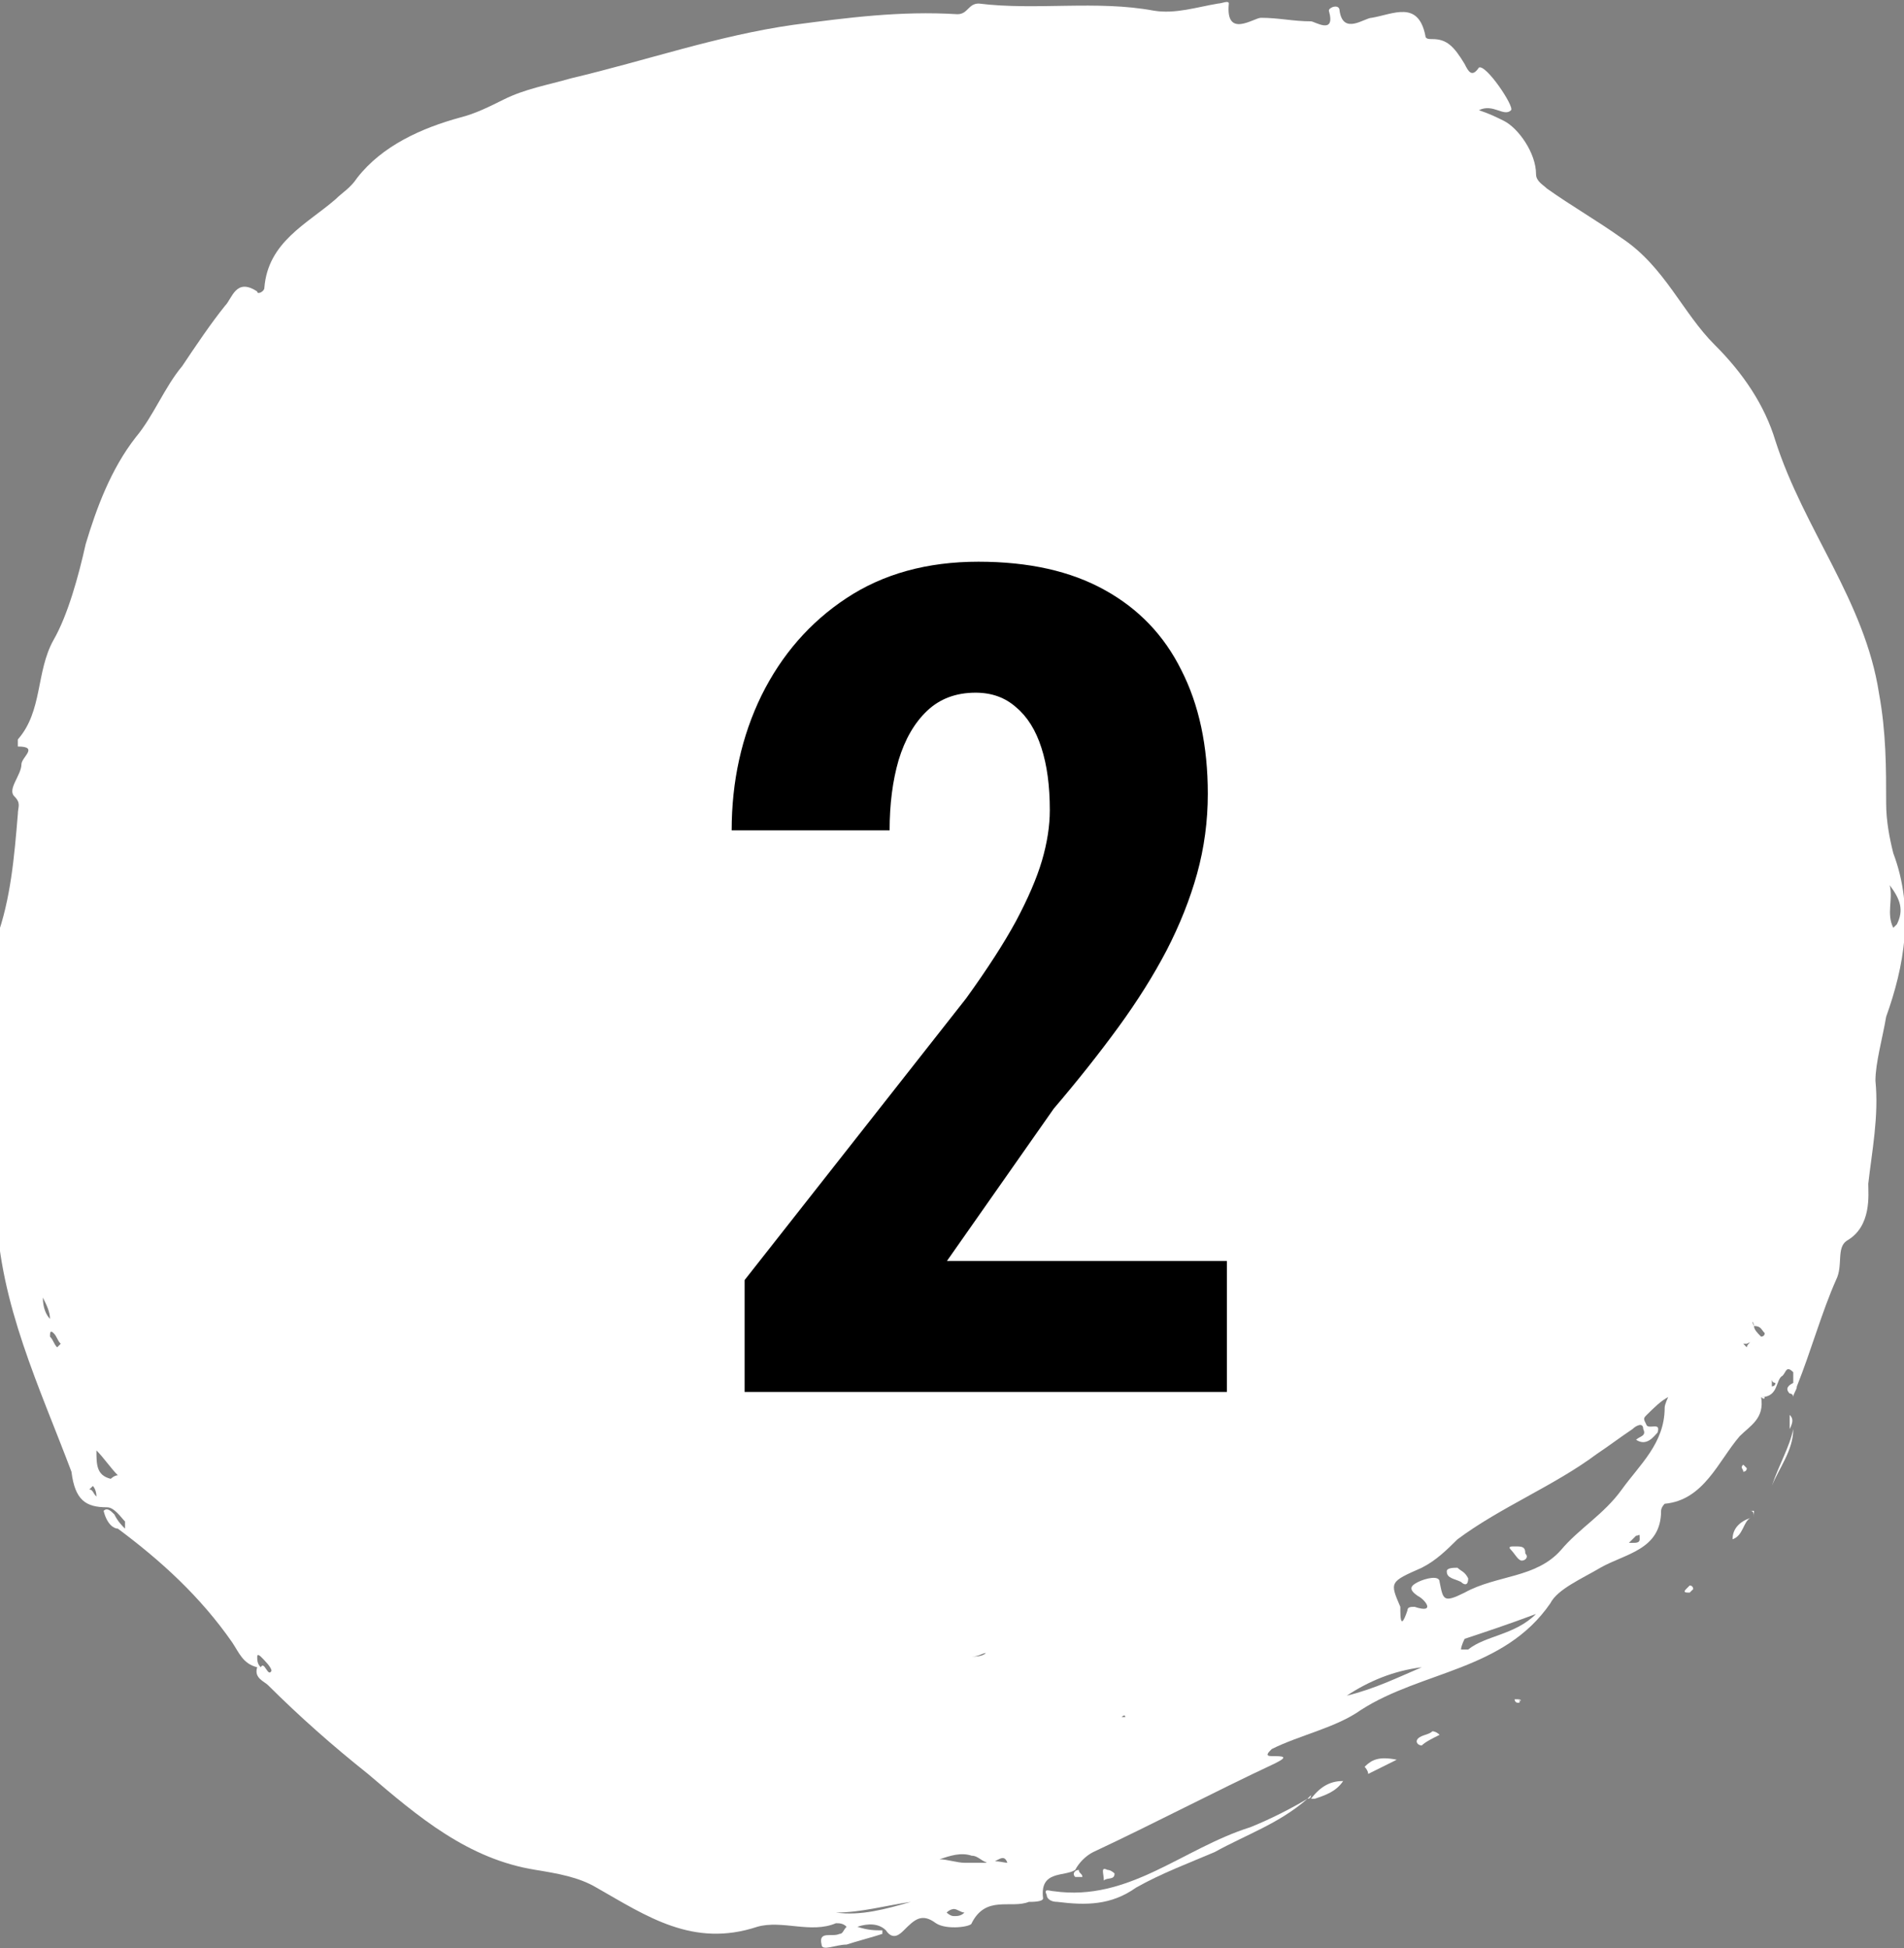
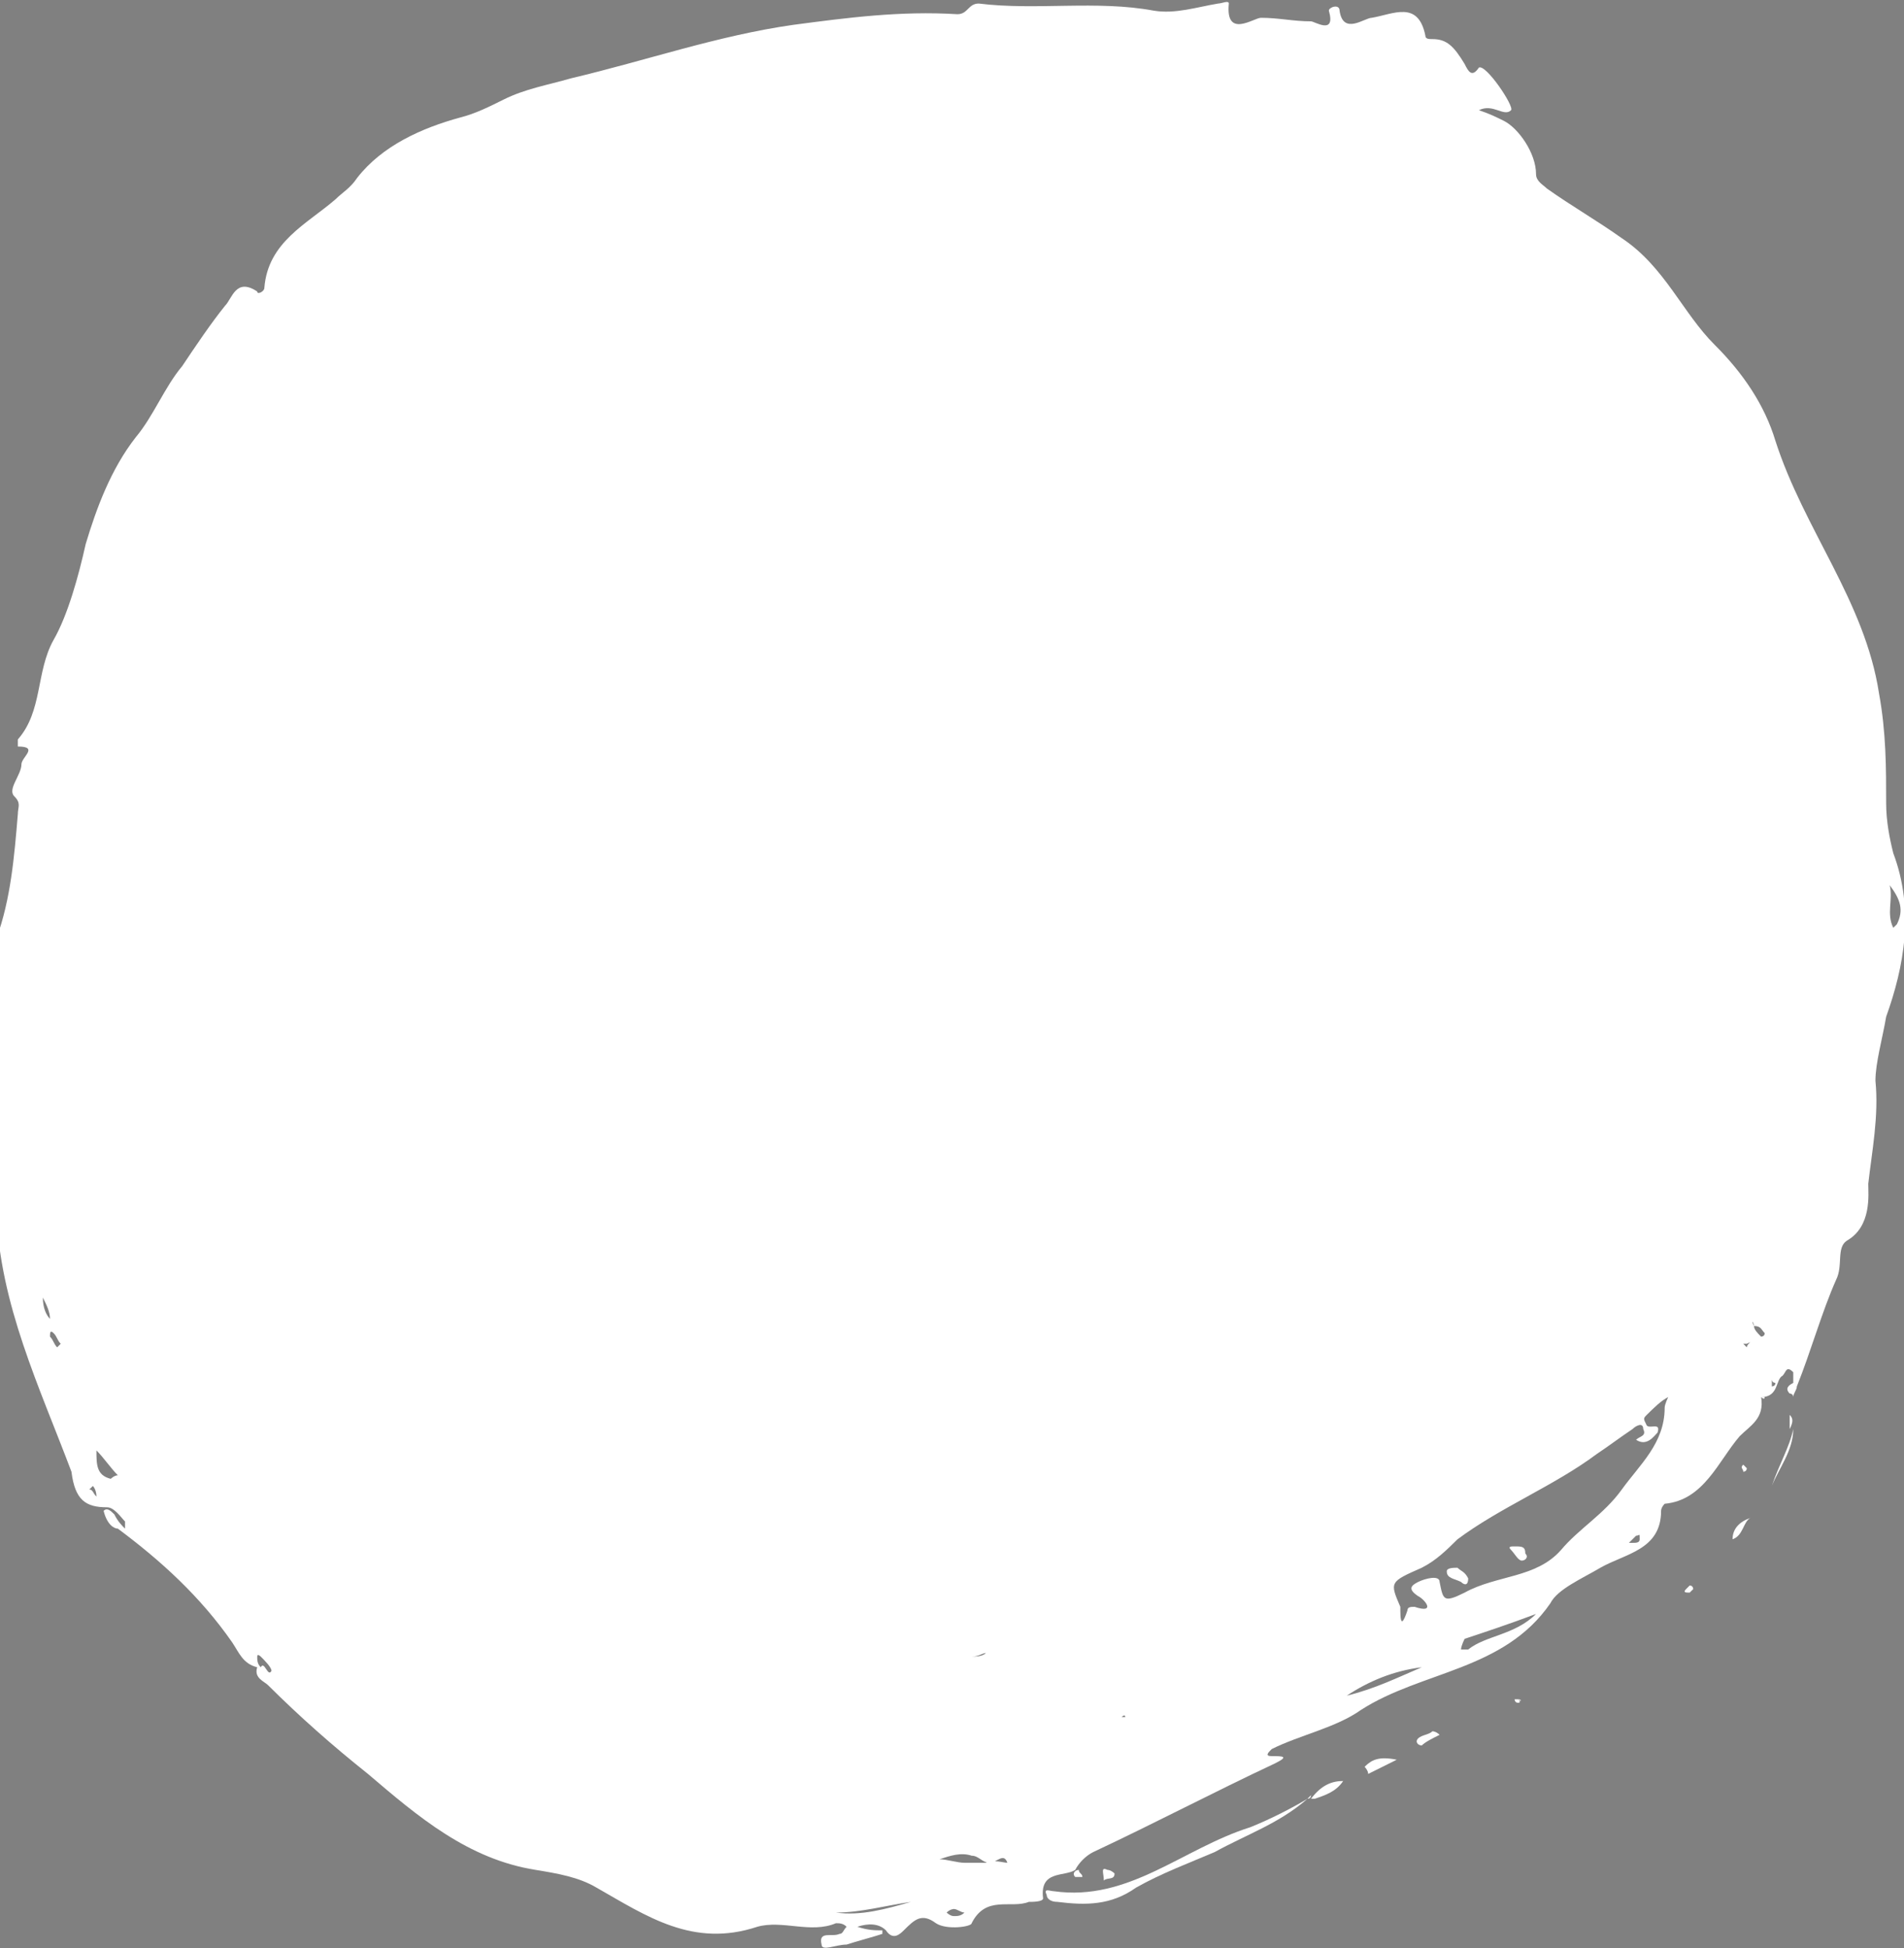
<svg xmlns="http://www.w3.org/2000/svg" width="43" height="44" viewBox="0 0 43 44" fill="none">
  <rect x="0" y="0" width="43" height="44" fill="#808080" stroke="none" />
  <g clip-path="url(#clip0_139_67)">
    <path d="M42.758 19.27C42.677 18.949 42.597 18.547 42.597 18.146C42.597 17.343 42.597 16.54 42.435 15.657C42.113 13.569 40.741 11.964 40.096 9.956C39.854 9.153 39.37 8.431 38.724 7.788C37.998 7.066 37.595 6.022 36.627 5.38C36.062 4.978 35.497 4.657 34.932 4.256C34.852 4.175 34.69 4.095 34.69 3.934C34.69 3.453 34.287 2.891 33.964 2.73C33.803 2.65 33.642 2.569 33.4 2.489C33.722 2.329 33.964 2.65 34.126 2.489C34.206 2.409 33.561 1.445 33.4 1.526C33.238 1.766 33.158 1.606 33.077 1.445C32.835 1.044 32.673 0.883 32.351 0.883C32.27 0.883 32.19 0.883 32.19 0.803C32.028 7.10636e-05 31.463 0.321 30.979 0.402C30.818 0.402 30.334 0.803 30.253 0.241C30.253 0.08 30.011 0.161 30.011 0.241C30.173 0.803 29.689 0.482 29.608 0.482C29.204 0.482 28.882 0.402 28.478 0.402C28.317 0.402 27.672 0.883 27.752 0.08C27.752 7.1086e-05 27.591 0.08 27.51 0.08C27.026 0.161 26.542 0.321 26.058 0.241C24.767 7.1086e-05 23.396 0.241 22.105 0.08C21.863 0.08 21.863 0.321 21.621 0.321C20.33 0.241 19.12 0.402 17.91 0.562C16.216 0.803 14.602 1.365 12.908 1.766C12.343 1.927 11.859 2.007 11.375 2.248C11.053 2.409 10.73 2.569 10.407 2.65C9.52 2.891 8.632 3.292 8.068 4.015C7.906 4.256 7.745 4.336 7.583 4.496C6.938 5.058 6.051 5.46 5.97 6.504C5.97 6.584 5.809 6.664 5.809 6.584C5.325 6.263 5.244 6.745 5.083 6.905C4.76 7.307 4.437 7.788 4.114 8.27C3.711 8.752 3.469 9.394 3.066 9.876C2.501 10.599 2.178 11.482 1.936 12.285C1.775 13.007 1.533 13.891 1.21 14.453C0.807 15.175 0.968 16.058 0.403 16.701V16.861C0.887 16.861 0.484 17.102 0.484 17.263C0.484 17.504 0.161 17.825 0.323 17.985C0.484 18.146 0.403 18.226 0.403 18.387C0.323 19.35 0.242 20.314 -0.081 21.197C-0.242 21.84 3.26335e-06 22.401 -0.081 22.964C-0.242 24.409 -0.161 25.934 -0.081 27.38C3.26335e-06 29.467 0.887 31.314 1.614 33.241C1.694 33.883 1.936 34.044 2.42 34.044C2.582 34.044 2.743 34.285 2.824 34.365C2.824 34.365 2.824 34.445 2.824 34.526C2.743 34.445 2.662 34.365 2.582 34.204C2.501 34.124 2.42 34.044 2.34 34.124C2.42 34.445 2.582 34.526 2.662 34.526C3.63 35.248 4.518 36.051 5.244 37.095C5.405 37.336 5.486 37.577 5.809 37.657C5.728 37.898 5.97 37.978 6.051 38.059C6.777 38.781 7.503 39.423 8.31 40.066C9.439 41.029 10.569 41.993 12.101 42.234C12.585 42.314 13.069 42.394 13.473 42.635C14.602 43.277 15.651 44 17.103 43.518C17.668 43.358 18.313 43.679 18.878 43.438C18.959 43.438 19.039 43.438 19.12 43.518C19.039 43.599 19.039 43.679 18.959 43.679C18.797 43.759 18.475 43.599 18.555 43.92C18.555 44.08 18.878 43.92 19.12 43.92C19.362 43.84 19.685 43.759 19.927 43.679V43.599C19.765 43.599 19.604 43.599 19.362 43.518C19.604 43.438 19.846 43.438 20.008 43.599C20.169 43.84 20.33 43.679 20.411 43.599C20.653 43.358 20.814 43.197 21.137 43.438C21.379 43.599 21.944 43.518 21.944 43.438C22.266 42.796 22.831 43.117 23.235 42.956C23.315 42.956 23.557 42.956 23.557 42.876C23.477 42.234 24.041 42.394 24.283 42.234C24.364 42.073 24.525 41.913 24.687 41.832C26.058 41.19 27.43 40.467 28.801 39.825C29.124 39.664 28.962 39.664 28.721 39.664C28.559 39.664 28.64 39.584 28.721 39.504C29.366 39.183 30.173 39.022 30.737 38.62C32.109 37.737 33.964 37.737 35.013 36.212C35.175 35.891 35.739 35.65 36.143 35.409C36.707 35.088 37.514 35.007 37.514 34.124C37.514 34.044 37.595 33.964 37.595 33.964C38.482 33.883 38.805 33 39.289 32.438C39.531 32.197 39.854 32.037 39.773 31.555C40.176 31.555 40.096 31.153 40.257 31.073C40.338 30.993 40.338 30.832 40.499 30.993C40.499 30.993 40.499 31.153 40.499 31.234C40.338 31.314 40.338 31.394 40.418 31.474C40.418 31.474 40.499 31.474 40.499 31.555C40.499 31.474 40.58 31.394 40.58 31.314C40.902 30.511 41.145 29.628 41.467 28.905C41.629 28.584 41.467 28.183 41.709 28.022C42.274 27.701 42.193 26.978 42.193 26.737C42.274 26.015 42.435 25.212 42.355 24.409C42.355 24.007 42.516 23.445 42.597 22.964C43 21.84 43.242 20.555 42.758 19.27ZM1.129 29.788C1.049 29.708 0.968 29.547 0.968 29.307C1.049 29.467 1.129 29.628 1.129 29.788ZM1.291 30.431C1.21 30.35 1.21 30.27 1.129 30.19C1.129 30.11 1.129 30.029 1.21 30.11C1.291 30.19 1.291 30.27 1.371 30.35C1.371 30.35 1.371 30.35 1.291 30.431ZM2.178 33.803C2.098 33.723 2.098 33.642 2.017 33.642C2.017 33.642 2.017 33.642 2.098 33.562C2.098 33.562 2.178 33.642 2.178 33.803C2.259 33.723 2.178 33.723 2.178 33.803ZM2.501 33.401C2.178 33.321 2.178 33.08 2.178 32.759C2.34 32.92 2.501 33.161 2.662 33.321C2.582 33.321 2.501 33.401 2.501 33.401ZM5.889 37.657C5.809 37.577 5.809 37.496 5.809 37.416C5.809 37.336 5.889 37.416 5.889 37.416C5.97 37.496 6.131 37.657 6.131 37.737C6.051 37.898 5.97 37.496 5.889 37.657ZM18.878 43.197C19.443 43.197 20.008 43.037 20.572 42.956C20.008 43.117 19.443 43.277 18.878 43.197ZM22.266 37.336C22.186 37.416 22.024 37.416 21.944 37.416C22.105 37.416 22.186 37.336 22.266 37.336ZM21.54 43.277C21.46 43.277 21.379 43.197 21.379 43.197C21.46 43.117 21.54 43.117 21.54 43.117C21.621 43.117 21.702 43.197 21.782 43.197C21.702 43.277 21.621 43.277 21.54 43.277ZM22.266 42.073C22.105 42.073 21.944 42.073 21.782 42.073C21.621 42.073 21.379 41.993 21.218 41.993C21.46 41.913 21.702 41.832 21.944 41.913C22.105 41.913 22.186 42.073 22.347 42.073C22.508 42.073 22.67 41.832 22.75 42.073C22.67 42.073 22.428 41.993 22.266 42.073ZM25.332 38.781C25.413 38.701 25.413 38.781 25.413 38.781C25.413 38.781 25.413 38.781 25.332 38.781ZM25.655 38.701C25.655 38.62 25.655 38.62 25.655 38.701V38.701ZM30.415 38.299C30.899 37.978 31.463 37.737 32.109 37.657C31.544 37.898 31.06 38.139 30.415 38.299ZM33.158 37.255C33.158 37.255 33.077 37.255 32.996 37.255C32.996 37.175 33.077 37.015 33.077 37.015C33.561 36.854 34.045 36.694 34.69 36.453C34.206 36.934 33.561 36.934 33.158 37.255ZM36.869 34.847H36.788C36.869 34.767 36.869 34.767 36.949 34.686C37.03 34.686 37.03 34.606 37.03 34.767C37.03 34.847 36.949 34.847 36.869 34.847ZM37.595 31.796C37.595 32.599 37.03 33.08 36.627 33.642C36.223 34.204 35.658 34.526 35.255 35.007C34.69 35.65 33.803 35.569 33.077 35.971C32.593 36.212 32.593 36.132 32.512 35.73C32.512 35.569 32.19 35.65 32.028 35.73C31.867 35.81 31.786 35.891 32.028 36.051C32.19 36.132 32.431 36.453 31.948 36.292C31.867 36.292 31.786 36.292 31.786 36.372C31.705 36.613 31.625 36.774 31.625 36.372V36.292C31.383 35.73 31.383 35.73 32.109 35.409C32.431 35.248 32.673 35.007 32.916 34.767C33.884 34.044 35.094 33.562 36.062 32.84C36.304 32.679 36.627 32.438 36.869 32.277C36.949 32.197 37.111 32.117 37.111 32.277C37.191 32.438 37.03 32.438 36.949 32.518C37.191 32.679 37.353 32.438 37.433 32.358C37.514 32.117 37.272 32.277 37.191 32.197C37.111 32.037 37.111 32.037 37.191 31.956C37.353 31.796 37.514 31.635 37.675 31.555C37.675 31.555 37.595 31.715 37.595 31.796ZM39.45 30.431L39.37 30.35C39.37 30.35 39.37 30.35 39.45 30.35C39.612 30.27 39.45 30.35 39.45 30.431ZM39.612 29.949C39.531 29.788 39.612 29.869 39.612 29.949C39.773 29.949 39.773 30.029 39.854 30.11C39.854 30.19 39.773 30.19 39.773 30.19C39.692 30.11 39.612 30.029 39.612 29.949ZM39.854 31.555C39.854 31.635 39.773 31.555 39.773 31.555H39.854ZM40.015 31.314C40.015 31.234 40.015 31.234 40.015 31.153C40.015 31.153 40.015 31.234 40.096 31.234C40.096 31.314 40.015 31.314 40.015 31.314ZM42.677 19.993C42.919 20.314 43 20.555 42.839 20.876L42.758 20.956C42.597 20.635 42.758 20.314 42.677 19.993Z" fill="white" />
    <path d="M23.799 42.715C23.719 42.715 23.557 42.635 23.638 42.796C23.638 42.876 23.719 42.956 23.88 42.956C24.525 43.036 25.09 43.036 25.655 42.635C26.22 42.314 26.865 42.073 27.43 41.832C28.156 41.431 28.882 41.19 29.527 40.628C29.124 40.869 28.64 41.109 28.236 41.27C26.704 41.752 25.493 42.956 23.799 42.715Z" fill="white" />
    <path d="M29.527 40.628C29.527 40.628 29.608 40.628 29.608 40.547L29.527 40.628Z" fill="white" />
    <path d="M40.499 32.277C40.499 32.759 40.176 33.161 40.015 33.562C40.176 33.08 40.418 32.679 40.499 32.277Z" fill="white" />
    <path d="M40.418 31.956C40.418 32.037 40.418 32.197 40.418 32.278C40.499 32.117 40.499 32.037 40.418 31.956Z" fill="white" />
    <path d="M29.608 40.628H29.689C29.931 40.547 30.173 40.467 30.334 40.226C30.092 40.226 29.85 40.307 29.608 40.628Z" fill="white" />
    <path d="M39.128 34.766C39.37 34.686 39.37 34.365 39.531 34.285C39.289 34.365 39.128 34.526 39.128 34.766Z" fill="white" />
    <path d="M30.818 39.905C30.818 39.905 30.899 39.986 30.899 40.066C31.06 39.986 31.221 39.905 31.544 39.745C31.141 39.664 30.979 39.745 30.818 39.905Z" fill="white" />
    <path d="M32.028 39.263C31.948 39.343 32.028 39.423 32.109 39.423C32.19 39.343 32.351 39.263 32.512 39.183C32.431 39.102 32.351 39.102 32.351 39.102C32.27 39.183 32.109 39.183 32.028 39.263Z" fill="white" />
    <path d="M24.929 42.474C25.009 42.394 25.171 42.474 25.171 42.314C25.171 42.314 25.09 42.233 25.009 42.233C24.848 42.153 24.929 42.314 24.929 42.474C24.848 42.474 24.848 42.474 24.929 42.474Z" fill="white" />
    <path d="M34.287 38.38H34.206C34.206 38.38 34.206 38.46 34.287 38.46C34.287 38.46 34.368 38.46 34.287 38.38C34.368 38.46 34.368 38.38 34.287 38.38Z" fill="white" />
    <path d="M39.37 33.08C39.289 33.161 39.37 33.161 39.37 33.241C39.37 33.241 39.45 33.241 39.45 33.161L39.37 33.08Z" fill="white" />
    <path d="M38.079 35.891C37.998 35.971 38.079 35.971 38.16 35.971L38.24 35.891C38.24 35.891 38.24 35.81 38.16 35.81C38.16 35.81 38.16 35.81 38.079 35.891Z" fill="white" />
-     <path d="M39.612 34.285C39.612 34.204 39.612 34.204 39.612 34.124H39.531C39.612 34.124 39.612 34.204 39.612 34.285Z" fill="white" />
    <path d="M24.283 42.394C24.283 42.394 24.364 42.394 24.445 42.394C24.445 42.314 24.364 42.314 24.364 42.234C24.283 42.234 24.203 42.314 24.283 42.394Z" fill="white" />
    <path d="M32.916 35.409C32.835 35.409 32.674 35.409 32.674 35.489C32.674 35.65 32.835 35.65 32.996 35.73C33.077 35.81 33.158 35.81 33.158 35.65C33.077 35.489 32.996 35.489 32.916 35.409Z" fill="white" />
    <path d="M34.206 34.927C34.126 34.927 34.045 34.927 34.126 35.007C34.206 35.088 34.287 35.248 34.368 35.248C34.448 35.248 34.529 35.168 34.448 35.088C34.448 34.927 34.368 34.927 34.206 34.927Z" fill="white" />
    <path d="M36.869 32.438C36.869 32.518 36.869 32.518 36.869 32.438C36.949 32.518 36.949 32.518 36.869 32.438Z" fill="white" />
-     <path d="M27.708 28.48V31.438H16.816V28.912L21.818 22.551C22.3 21.883 22.677 21.299 22.948 20.799C23.218 20.291 23.413 19.839 23.531 19.441C23.65 19.035 23.709 18.654 23.709 18.298C23.709 17.748 23.646 17.279 23.519 16.889C23.392 16.491 23.201 16.187 22.948 15.975C22.702 15.755 22.397 15.645 22.033 15.645C21.593 15.645 21.229 15.78 20.942 16.051C20.654 16.322 20.438 16.695 20.294 17.169C20.159 17.634 20.091 18.163 20.091 18.755H16.524C16.524 17.647 16.748 16.631 17.197 15.709C17.654 14.786 18.293 14.054 19.113 13.512C19.943 12.962 20.937 12.687 22.097 12.687C23.231 12.687 24.179 12.899 24.941 13.322C25.711 13.745 26.291 14.35 26.68 15.137C27.078 15.916 27.277 16.847 27.277 17.93C27.277 18.548 27.196 19.149 27.035 19.733C26.875 20.308 26.646 20.884 26.35 21.459C26.054 22.026 25.69 22.606 25.258 23.199C24.826 23.791 24.34 24.405 23.798 25.04L21.386 28.48H27.708Z" fill="black" />
  </g>
  <defs>
    <clipPath id="clip0_139_67">
      <rect width="43" height="44" fill="white" />
    </clipPath>
  </defs>
</svg>